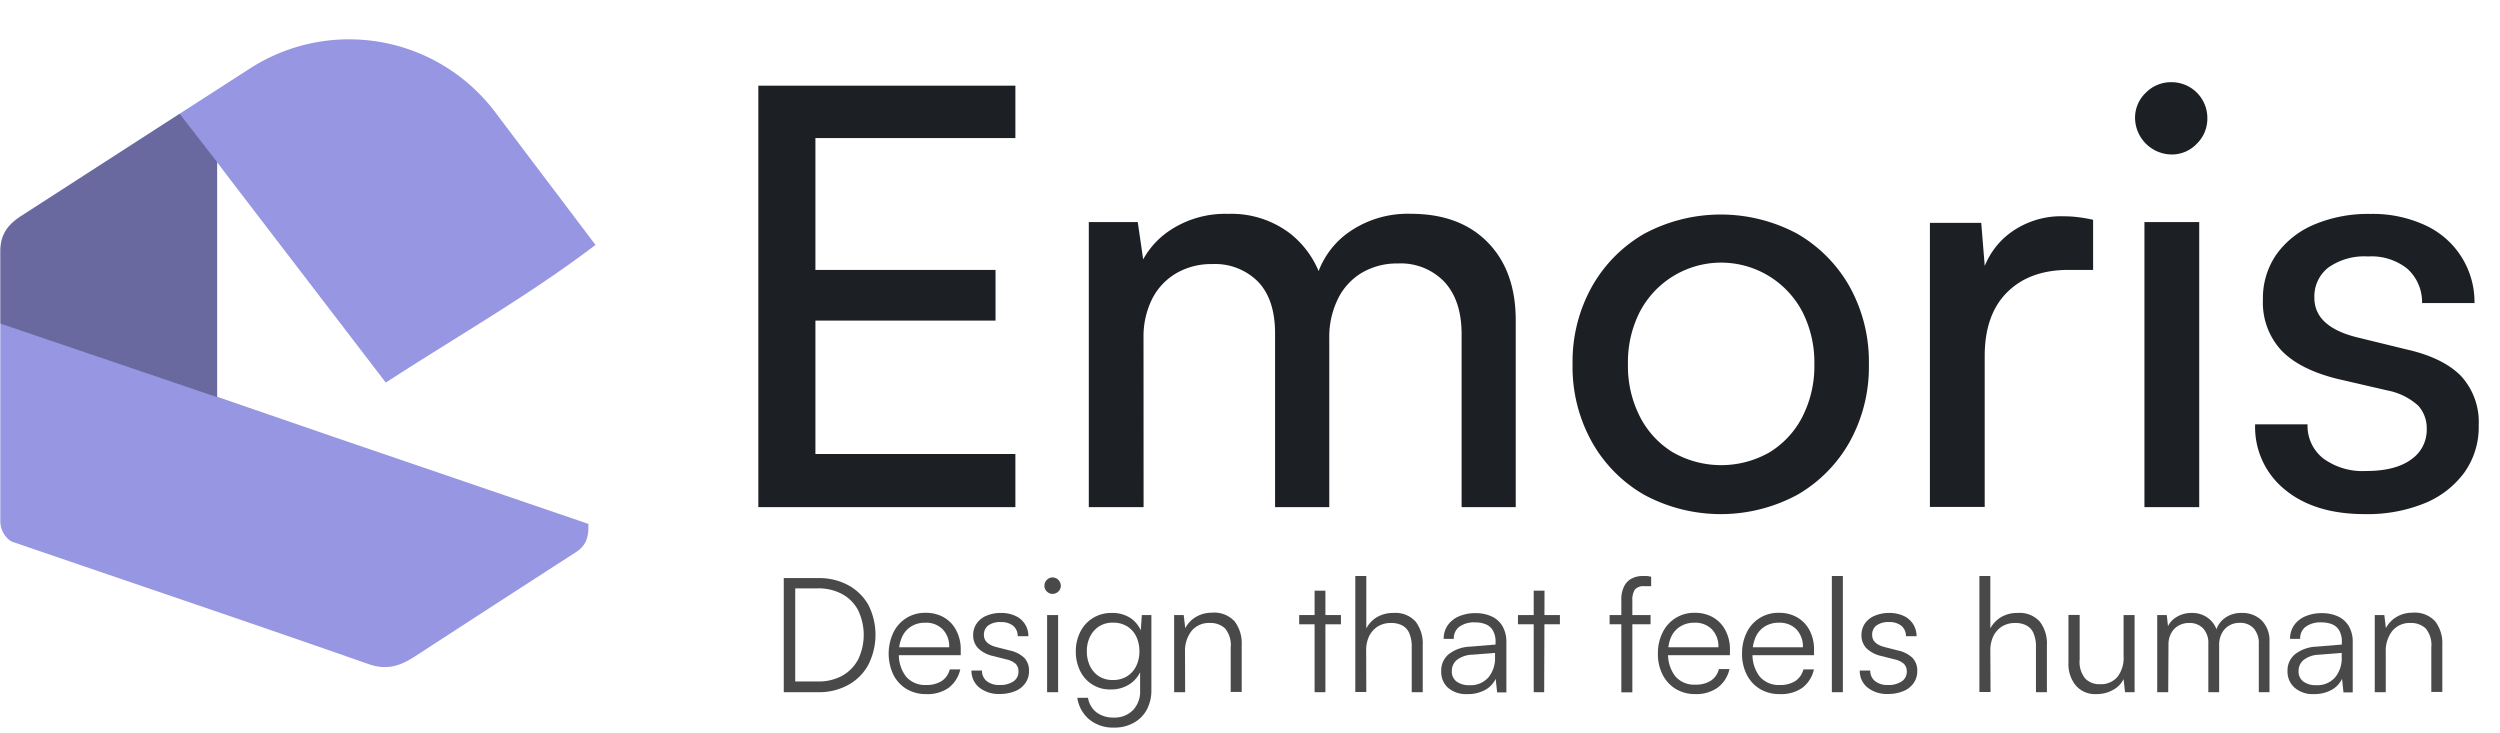
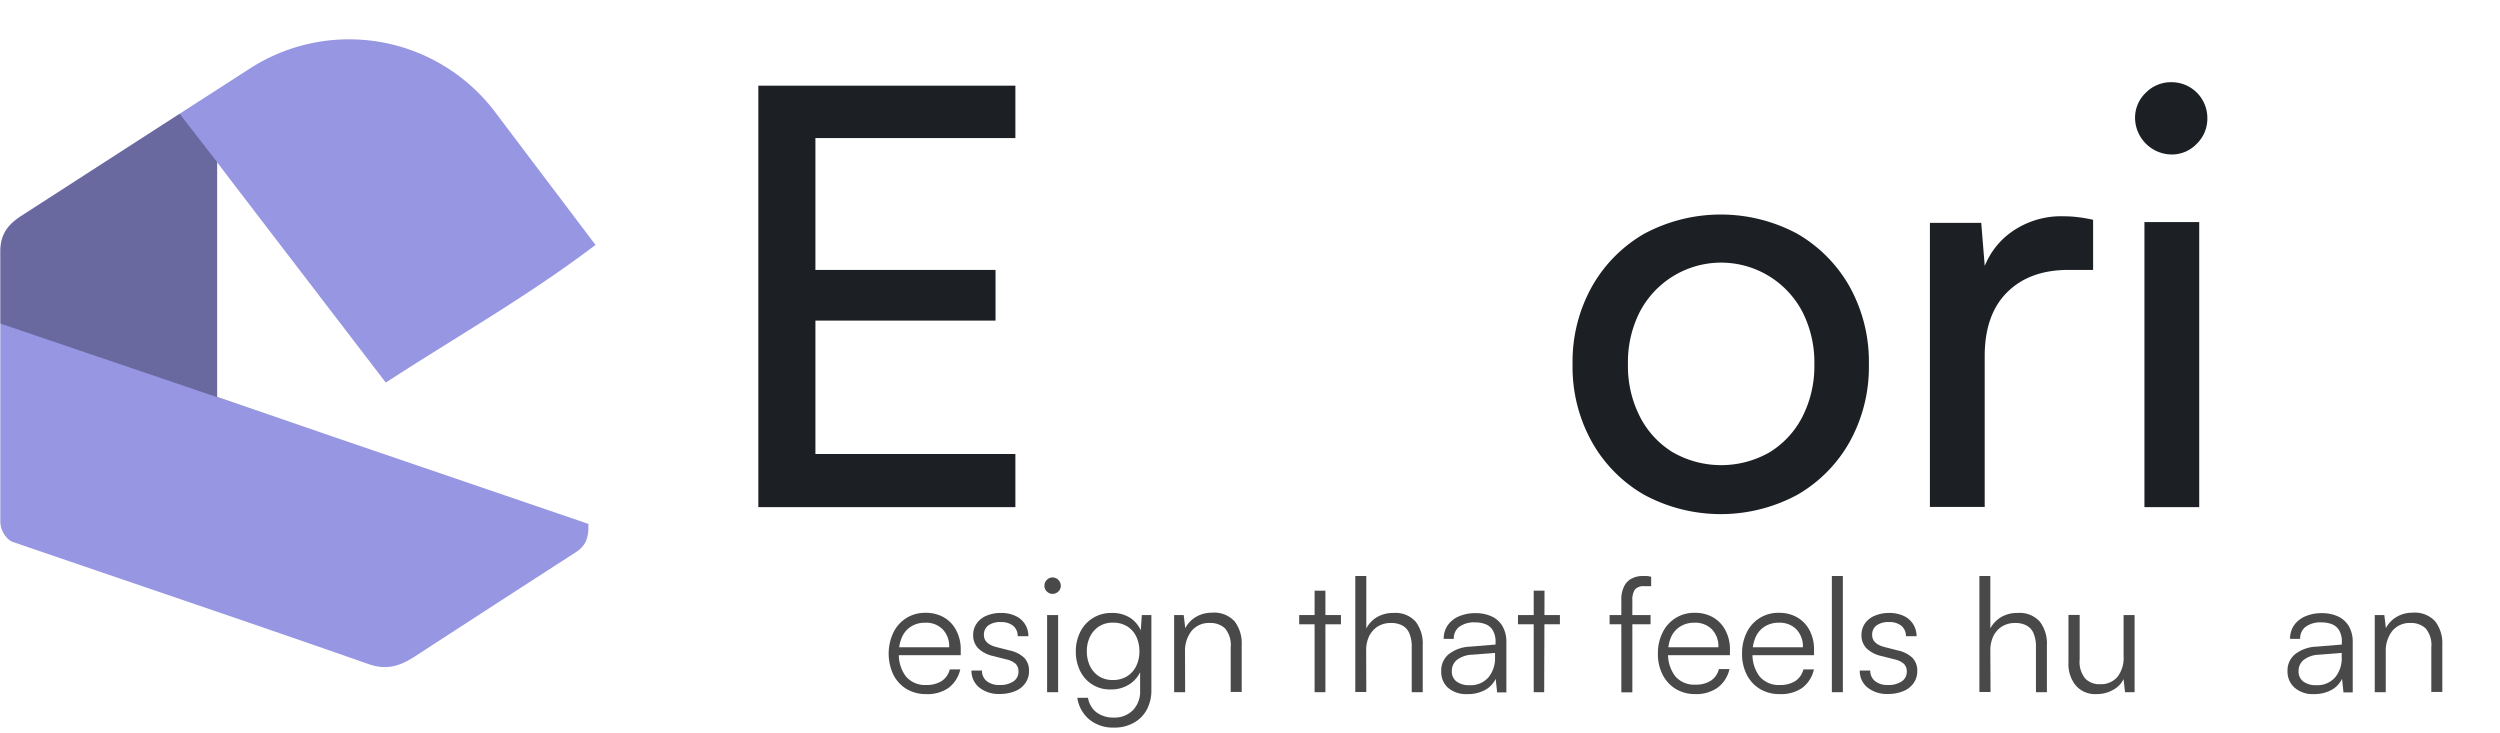
<svg xmlns="http://www.w3.org/2000/svg" viewBox="0 0 381.43 111.83">
  <defs>
    <style>.cls-1{isolation:isolate;}.cls-2{fill:#9696e2;}.cls-3{mix-blend-mode:multiply;opacity:0.3;}.cls-4{fill:#1c2025;}.cls-5{fill:#494949;}</style>
  </defs>
  <g class="cls-1">
    <g id="Layer_1" data-name="Layer 1">
      <path class="cls-2" d="M89.77,79.93c.11,2.64-.78,3.59-2,4.38q-12.27,7.91-24.51,15.87c-2.2,1.42-4.22,2.12-7,1.15C38.17,95,20,88.88,1.89,82.66a1.42,1.42,0,0,1-.43-.24,3.69,3.69,0,0,1-1.41-3c0-9.87,0-19.95,0-30.09,0-3.68,0-7.36,0-11,0-2.6,1.17-4.1,3.17-5.39Q15.26,25.18,27.4,17.36l5.75-3.7c1.67-1.07,3.33-2.15,5-3.22a27.92,27.92,0,0,1,37.37,6.63c5.12,6.79,10.2,13.5,15.34,20.3-10.39,7.87-21,13.85-32,21l-23.75-31h0l-2-2.64V60.56l18,6.17h0Z" />
      <path class="cls-3" d="M51.19,66.73h0L.05,49.37c0-3.68,0-7.36,0-11,0-2.6,1.17-4.1,3.17-5.39Q15.26,25.18,27.4,17.36l5.75,7.4v35.8Z" />
      <path class="cls-4" d="M154.92,77.37H115.7V13.07h39.22v8H120.41l4-3.47V41.18h27.48v7.73H124.41v24l-4-3.64h34.51Z" />
-       <path class="cls-4" d="M174.48,77.37h-8.36V33.88h7.47l1.16,8-1.07-.71a12.55,12.55,0,0,1,4.94-6.1,15.22,15.22,0,0,1,8.76-2.44,14.74,14.74,0,0,1,9.6,3.11A14.37,14.37,0,0,1,202,44h-1.51a12.86,12.86,0,0,1,4.89-8.27,15.63,15.63,0,0,1,9.87-3.11q7.47,0,11.74,4.36t4.27,11.91V77.37H223V51q0-5.16-2.63-8a9.19,9.19,0,0,0-7.07-2.8,10.57,10.57,0,0,0-5.46,1.38,9.49,9.49,0,0,0-3.7,4,13.13,13.13,0,0,0-1.33,6V77.37h-8.27V50.87q0-5.16-2.58-7.87a9.23,9.23,0,0,0-7-2.71,10.6,10.6,0,0,0-5.46,1.38,9.51,9.51,0,0,0-3.7,3.91,12.83,12.83,0,0,0-1.33,6Z" />
      <path class="cls-4" d="M239.93,55.58a23.49,23.49,0,0,1,2.94-11.83,21.42,21.42,0,0,1,8-8.09,24.71,24.71,0,0,1,23.34,0,21.53,21.53,0,0,1,8,8.09,23.59,23.59,0,0,1,2.93,11.83,23.56,23.56,0,0,1-2.93,11.83,21.38,21.38,0,0,1-8,8.09,24.63,24.63,0,0,1-23.34,0,21.28,21.28,0,0,1-8-8.09A23.46,23.46,0,0,1,239.93,55.58Zm8.45,0a16.93,16.93,0,0,0,1.83,8,13.62,13.62,0,0,0,5,5.42A14.87,14.87,0,0,0,270,69a13.64,13.64,0,0,0,5-5.42,17,17,0,0,0,1.82-8,17,17,0,0,0-1.82-8,14,14,0,0,0-24.81,0A16.87,16.87,0,0,0,248.38,55.58Z" />
      <path class="cls-4" d="M319.35,33.53v7.65h-3.73c-4,0-7.1,1.14-9.39,3.42s-3.42,5.53-3.42,9.74v23h-8.36V34h7.83l.71,8.72h-.8a11.71,11.71,0,0,1,4.27-7A13.06,13.06,0,0,1,314.91,33a16.49,16.49,0,0,1,2.17.14C317.76,33.22,318.52,33.35,319.35,33.53Z" />
      <path class="cls-4" d="M331.27,23.57a5.64,5.64,0,0,1-5.52-5.52,5.24,5.24,0,0,1,1.65-3.91,5.37,5.37,0,0,1,3.87-1.6,5.46,5.46,0,0,1,5.51,5.51,5.33,5.33,0,0,1-1.6,3.87A5.24,5.24,0,0,1,331.27,23.57Zm-4.09,53.8V33.88h8.36V77.37Z" />
-       <path class="cls-4" d="M344.07,64.74h8a6.31,6.31,0,0,0,2.4,5.21A10.15,10.15,0,0,0,361,71.86q4.45,0,6.85-1.74a5.46,5.46,0,0,0,2.4-4.67,5.09,5.09,0,0,0-1.29-3.55,9.67,9.67,0,0,0-4.67-2.32l-7.65-1.77q-5.78-1.43-8.58-4.36a10.74,10.74,0,0,1-2.8-7.74,11.68,11.68,0,0,1,2.09-6.94,13.53,13.53,0,0,1,5.78-4.53,21.11,21.11,0,0,1,8.49-1.6,19,19,0,0,1,8.32,1.69,12.87,12.87,0,0,1,7.6,11.91h-8A6.85,6.85,0,0,0,367.29,41a8.74,8.74,0,0,0-6-1.87,9.51,9.51,0,0,0-6.05,1.69,5.59,5.59,0,0,0-2.13,4.62q0,4.37,6.4,6l7.65,1.87q5.51,1.24,8.27,4a10.38,10.38,0,0,1,2.75,7.6A11.9,11.9,0,0,1,376,72.08a14.13,14.13,0,0,1-6.09,4.71,23.13,23.13,0,0,1-9.12,1.65q-7.65,0-12.18-3.74A12.26,12.26,0,0,1,344.07,64.74Z" />
-       <path class="cls-5" d="M124.88,105.61h-5.3V88.2h5.25a9.34,9.34,0,0,1,4.6,1.09,7.8,7.8,0,0,1,3.06,3,10.12,10.12,0,0,1,0,9.12,7.63,7.63,0,0,1-3,3.05A9.21,9.21,0,0,1,124.88,105.61ZM121.33,89v15.75l-.8-.78h4.28a7.43,7.43,0,0,0,3.69-.87,6.19,6.19,0,0,0,2.42-2.47,8.67,8.67,0,0,0,0-7.53,5.94,5.94,0,0,0-2.43-2.46,7.59,7.59,0,0,0-3.73-.87h-4.23Z" />
      <path class="cls-5" d="M141.31,105.9a5.73,5.73,0,0,1-3-.78,5.42,5.42,0,0,1-2-2.16,7.56,7.56,0,0,1,0-6.46,5.3,5.3,0,0,1,4.92-3,5.46,5.46,0,0,1,2.81.71,4.84,4.84,0,0,1,1.87,2,6.05,6.05,0,0,1,.67,2.92v.83H136.48l0-1.21h8.34a3.72,3.72,0,0,0-1-2.74,3.54,3.54,0,0,0-2.66-1,3.94,3.94,0,0,0-2.13.56,3.61,3.61,0,0,0-1.39,1.59,5.59,5.59,0,0,0-.49,2.44,5.45,5.45,0,0,0,1.08,3.62,3.8,3.8,0,0,0,3.08,1.29,4.28,4.28,0,0,0,2.36-.6,3,3,0,0,0,1.24-1.78h1.6a4.83,4.83,0,0,1-1.8,2.83A5.6,5.6,0,0,1,141.31,105.9Z" />
      <path class="cls-5" d="M148.22,102.3h1.6a2,2,0,0,0,.73,1.62,3,3,0,0,0,1.95.59,3.56,3.56,0,0,0,2.12-.55,1.73,1.73,0,0,0,.77-1.49,1.65,1.65,0,0,0-.41-1.17,3.14,3.14,0,0,0-1.46-.7l-2-.51a4.72,4.72,0,0,1-2.29-1.19,2.82,2.82,0,0,1-.75-2,3,3,0,0,1,.54-1.78,3.34,3.34,0,0,1,1.49-1.18,5.51,5.51,0,0,1,2.23-.42,5,5,0,0,1,2.16.44,3.33,3.33,0,0,1,2,3.11h-1.63a2,2,0,0,0-.7-1.6,2.9,2.9,0,0,0-1.87-.56,3.08,3.08,0,0,0-1.91.51,1.72,1.72,0,0,0-.67,1.46c0,.91.64,1.52,1.92,1.85l2,.51a4.66,4.66,0,0,1,2.25,1.14,2.83,2.83,0,0,1,.71,2,3.08,3.08,0,0,1-.56,1.84,3.44,3.44,0,0,1-1.56,1.23,6.12,6.12,0,0,1-2.35.43,4.71,4.71,0,0,1-3.14-1A3.26,3.26,0,0,1,148.22,102.3Z" />
      <path class="cls-5" d="M160.59,90.61a1.19,1.19,0,0,1-.87-.37,1.16,1.16,0,0,1-.37-.87,1.22,1.22,0,0,1,.37-.89,1.17,1.17,0,0,1,.87-.38,1.28,1.28,0,0,1,1.26,1.27,1.16,1.16,0,0,1-.37.87A1.26,1.26,0,0,1,160.59,90.61Zm-.83,15V93.84h1.68v11.77Z" />
      <path class="cls-5" d="M164.14,99.38a6.5,6.5,0,0,1,.66-2.93,5.23,5.23,0,0,1,1.89-2.12,5.33,5.33,0,0,1,3-.81,4.93,4.93,0,0,1,2.87.83,4.54,4.54,0,0,1,1.7,2.38l-.27.34.22-3.23h1.46v11.4a6.3,6.3,0,0,1-.71,3.05,5,5,0,0,1-2,2,6,6,0,0,1-3,.72,5.7,5.7,0,0,1-3.74-1.22,5.28,5.28,0,0,1-1.85-3.33H166a3.5,3.5,0,0,0,1.3,2.23,4.26,4.26,0,0,0,2.63.79,3.92,3.92,0,0,0,2.92-1.12,4.08,4.08,0,0,0,1.1-3v-3.69l.24.31a4.62,4.62,0,0,1-1.76,2.35,5.08,5.08,0,0,1-2.93.86,5,5,0,0,1-4.75-2.93A6.6,6.6,0,0,1,164.14,99.38Zm1.68,0a5.15,5.15,0,0,0,.47,2.21,3.88,3.88,0,0,0,1.36,1.58,3.8,3.8,0,0,0,2.13.58,4,4,0,0,0,2.18-.57,3.79,3.79,0,0,0,1.39-1.55,5,5,0,0,0,.49-2.25,5.16,5.16,0,0,0-.47-2.24A3.76,3.76,0,0,0,172,95.58,4,4,0,0,0,169.8,95a3.84,3.84,0,0,0-2.15.59,4,4,0,0,0-1.36,1.58A5,5,0,0,0,165.82,99.36Z" />
      <path class="cls-5" d="M180.82,105.61h-1.68V93.84h1.46l.24,2a4.3,4.3,0,0,1,1.67-1.74,4.71,4.71,0,0,1,2.37-.62,4.22,4.22,0,0,1,3.5,1.34,5.52,5.52,0,0,1,1.07,3.55v7.2h-1.68V98.77a3.94,3.94,0,0,0-.86-2.89,3.23,3.23,0,0,0-2.32-.83,3.42,3.42,0,0,0-2.79,1.21,4.93,4.93,0,0,0-1,3.2Z" />
      <path class="cls-5" d="M198.22,93.84h6.37v1.41h-6.37Zm4,11.77h-1.65V90.12h1.65Z" />
      <path class="cls-5" d="M208.46,105.58h-1.68V87.88h1.68v8a4.34,4.34,0,0,1,1.61-1.71,4.82,4.82,0,0,1,2.54-.65A4.12,4.12,0,0,1,216,94.86a5.52,5.52,0,0,1,1.07,3.55v7.2h-1.68V98.77a5.19,5.19,0,0,0-.39-2.2,2.38,2.38,0,0,0-1.09-1.16,3.56,3.56,0,0,0-1.63-.36,3.82,3.82,0,0,0-2.12.56,3.76,3.76,0,0,0-1.29,1.5,4.87,4.87,0,0,0-.43,2.08Z" />
      <path class="cls-5" d="M223.82,105.9a4.17,4.17,0,0,1-2.93-1,3.24,3.24,0,0,1-1-2.5,3.2,3.2,0,0,1,1.16-2.6,5.65,5.65,0,0,1,3.24-1.14l3.89-.32V98a3.4,3.4,0,0,0-.42-1.83,2.19,2.19,0,0,0-1.12-.94,4.36,4.36,0,0,0-1.58-.27,3.83,3.83,0,0,0-2.4.66,2.19,2.19,0,0,0-.85,1.85h-1.54a3.56,3.56,0,0,1,.61-2.07,4,4,0,0,1,1.7-1.36,6.27,6.27,0,0,1,2.53-.49,5.73,5.73,0,0,1,2.43.48,3.69,3.69,0,0,1,1.67,1.46,4.71,4.71,0,0,1,.62,2.54v7.61h-1.41l-.22-2.07a3.84,3.84,0,0,1-1.69,1.74A5.53,5.53,0,0,1,223.82,105.9Zm.39-1.36a3.58,3.58,0,0,0,2.89-1.2,4.57,4.57,0,0,0,1-3.08v-.64l-3.48.27a4,4,0,0,0-2.38.83,2.15,2.15,0,0,0-.73,1.65,1.89,1.89,0,0,0,.73,1.62A3.17,3.17,0,0,0,224.21,104.54Z" />
      <path class="cls-5" d="M231.6,93.84H238v1.41H231.6Zm4,11.77H234V90.12h1.65Z" />
      <path class="cls-5" d="M245.58,93.84h6.25v1.41h-6.25ZM251.92,88v1.44h-1a1.72,1.72,0,0,0-1.5.54,2.83,2.83,0,0,0-.37,1.59v14.06h-1.68V91.55a4.36,4.36,0,0,1,.44-2.12A2.59,2.59,0,0,1,249,88.25a3.56,3.56,0,0,1,1.64-.37l.65,0A5.51,5.51,0,0,1,251.92,88Z" />
      <path class="cls-5" d="M258.68,105.9a5.73,5.73,0,0,1-3-.78,5.42,5.42,0,0,1-2-2.16,6.85,6.85,0,0,1-.73-3.24,6.94,6.94,0,0,1,.72-3.22,5.3,5.3,0,0,1,4.92-3,5.46,5.46,0,0,1,2.81.71,4.84,4.84,0,0,1,1.87,2,6.05,6.05,0,0,1,.67,2.92v.83H253.84l0-1.21h8.34a3.72,3.72,0,0,0-1-2.74,3.54,3.54,0,0,0-2.66-1,3.94,3.94,0,0,0-2.13.56A3.61,3.61,0,0,0,255,97.11a5.59,5.59,0,0,0-.49,2.44,5.45,5.45,0,0,0,1.08,3.62,3.8,3.8,0,0,0,3.08,1.29,4.23,4.23,0,0,0,2.35-.6,3,3,0,0,0,1.24-1.78h1.61a4.83,4.83,0,0,1-1.8,2.83A5.6,5.6,0,0,1,258.68,105.9Z" />
      <path class="cls-5" d="M271.52,105.9a5.74,5.74,0,0,1-3-.78,5.4,5.4,0,0,1-2-2.16,6.85,6.85,0,0,1-.73-3.24,7.07,7.07,0,0,1,.71-3.22,5.3,5.3,0,0,1,4.93-3,5.42,5.42,0,0,1,2.8.71,4.86,4.86,0,0,1,1.88,2,6.17,6.17,0,0,1,.66,2.92v.83H266.68l.05-1.21h8.34a3.76,3.76,0,0,0-1-2.74,3.56,3.56,0,0,0-2.66-1,3.94,3.94,0,0,0-2.13.56,3.63,3.63,0,0,0-1.4,1.59,5.74,5.74,0,0,0-.49,2.44,5.45,5.45,0,0,0,1.09,3.62,3.78,3.78,0,0,0,3.07,1.29,4.26,4.26,0,0,0,2.36-.6,3,3,0,0,0,1.24-1.78h1.6a4.77,4.77,0,0,1-1.79,2.83A5.64,5.64,0,0,1,271.52,105.9Z" />
      <path class="cls-5" d="M281.17,105.61h-1.68V87.88h1.68Z" />
      <path class="cls-5" d="M283.75,102.3h1.6a2,2,0,0,0,.73,1.62,3,3,0,0,0,1.94.59,3.57,3.57,0,0,0,2.13-.55,1.73,1.73,0,0,0,.77-1.49,1.61,1.61,0,0,0-.42-1.17,3.05,3.05,0,0,0-1.45-.7l-2-.51a4.72,4.72,0,0,1-2.29-1.19,2.82,2.82,0,0,1-.75-2,3.06,3.06,0,0,1,.53-1.78,3.42,3.42,0,0,1,1.5-1.18,5.49,5.49,0,0,1,2.22-.42,5.06,5.06,0,0,1,2.17.44,3.41,3.41,0,0,1,1.44,1.23,3.5,3.5,0,0,1,.55,1.88h-1.63a2,2,0,0,0-.7-1.6,2.91,2.91,0,0,0-1.88-.56,3.07,3.07,0,0,0-1.9.51,1.72,1.72,0,0,0-.67,1.46c0,.91.64,1.52,1.92,1.85l2,.51a4.57,4.57,0,0,1,2.24,1.14,2.79,2.79,0,0,1,.72,2,3.08,3.08,0,0,1-.56,1.84,3.42,3.42,0,0,1-1.57,1.23,6,6,0,0,1-2.34.43,4.71,4.71,0,0,1-3.14-1A3.23,3.23,0,0,1,283.75,102.3Z" />
      <path class="cls-5" d="M303.7,105.58H302V87.88h1.67v8a4.43,4.43,0,0,1,1.62-1.71,4.8,4.8,0,0,1,2.54-.65,4.09,4.09,0,0,1,3.4,1.34,5.47,5.47,0,0,1,1.07,3.55v7.2h-1.67V98.77a5.19,5.19,0,0,0-.39-2.2,2.39,2.39,0,0,0-1.1-1.16,3.51,3.51,0,0,0-1.62-.36,3.8,3.8,0,0,0-2.12.56,3.61,3.61,0,0,0-1.29,1.5,4.87,4.87,0,0,0-.44,2.08Z" />
      <path class="cls-5" d="M324,93.84h1.68v11.77h-1.46l-.22-2a3.71,3.71,0,0,1-1.61,1.65,5,5,0,0,1-2.52.64,3.9,3.9,0,0,1-3.17-1.32,5.14,5.14,0,0,1-1.11-3.45V93.82h1.71v6.78a4,4,0,0,0,.86,2.94,3,3,0,0,0,2.25.85,3.31,3.31,0,0,0,2.65-1.11,4.76,4.76,0,0,0,.94-3.19Z" />
-       <path class="cls-5" d="M330.81,105.61h-1.68V93.84h1.46l.24,2.21-.24-.07A3.33,3.33,0,0,1,332,94.19a4.28,4.28,0,0,1,2.38-.67,4,4,0,0,1,2.63.87,3.81,3.81,0,0,1,1.35,2.34H338a3.59,3.59,0,0,1,1.32-2.34,4.19,4.19,0,0,1,2.71-.87,4.15,4.15,0,0,1,3.07,1.17,4.37,4.37,0,0,1,1.16,3.21v7.71h-1.63V98.24a3.4,3.4,0,0,0-.77-2.36,2.76,2.76,0,0,0-2.14-.85,3.06,3.06,0,0,0-1.68.45,3,3,0,0,0-1.08,1.2,3.71,3.71,0,0,0-.38,1.66v7.27h-1.65v-7.4a3.27,3.27,0,0,0-.79-2.33,2.82,2.82,0,0,0-2.13-.83,3.2,3.2,0,0,0-1.69.44,2.88,2.88,0,0,0-1.09,1.18,3.48,3.48,0,0,0-.38,1.64Z" />
      <path class="cls-5" d="M353,105.9a4.17,4.17,0,0,1-2.93-1,3.25,3.25,0,0,1-1.06-2.5,3.2,3.2,0,0,1,1.17-2.6,5.64,5.64,0,0,1,3.23-1.14l3.89-.32V98a3.4,3.4,0,0,0-.41-1.83,2.23,2.23,0,0,0-1.12-.94,4.36,4.36,0,0,0-1.58-.27,3.81,3.81,0,0,0-2.4.66,2.19,2.19,0,0,0-.85,1.85h-1.54a3.56,3.56,0,0,1,.61-2.07,4,4,0,0,1,1.7-1.36,6.24,6.24,0,0,1,2.53-.49,5.76,5.76,0,0,1,2.43.48,3.75,3.75,0,0,1,1.67,1.46,4.71,4.71,0,0,1,.62,2.54v7.61h-1.41l-.22-2.07a3.84,3.84,0,0,1-1.69,1.74A5.53,5.53,0,0,1,353,105.9Zm.39-1.36a3.58,3.58,0,0,0,2.89-1.2,4.56,4.56,0,0,0,1-3.08v-.64l-3.47.27a4,4,0,0,0-2.38.83,2.15,2.15,0,0,0-.73,1.65,1.89,1.89,0,0,0,.73,1.62A3.17,3.17,0,0,0,353.37,104.54Z" />
      <path class="cls-5" d="M364,105.61h-1.68V93.84h1.46l.24,2a4.3,4.3,0,0,1,1.67-1.74,4.71,4.71,0,0,1,2.37-.62,4.22,4.22,0,0,1,3.5,1.34,5.52,5.52,0,0,1,1.07,3.55v7.2h-1.68V98.77a3.94,3.94,0,0,0-.86-2.89,3.23,3.23,0,0,0-2.32-.83A3.42,3.42,0,0,0,365,96.26a4.93,4.93,0,0,0-1,3.2Z" />
    </g>
  </g>
</svg>